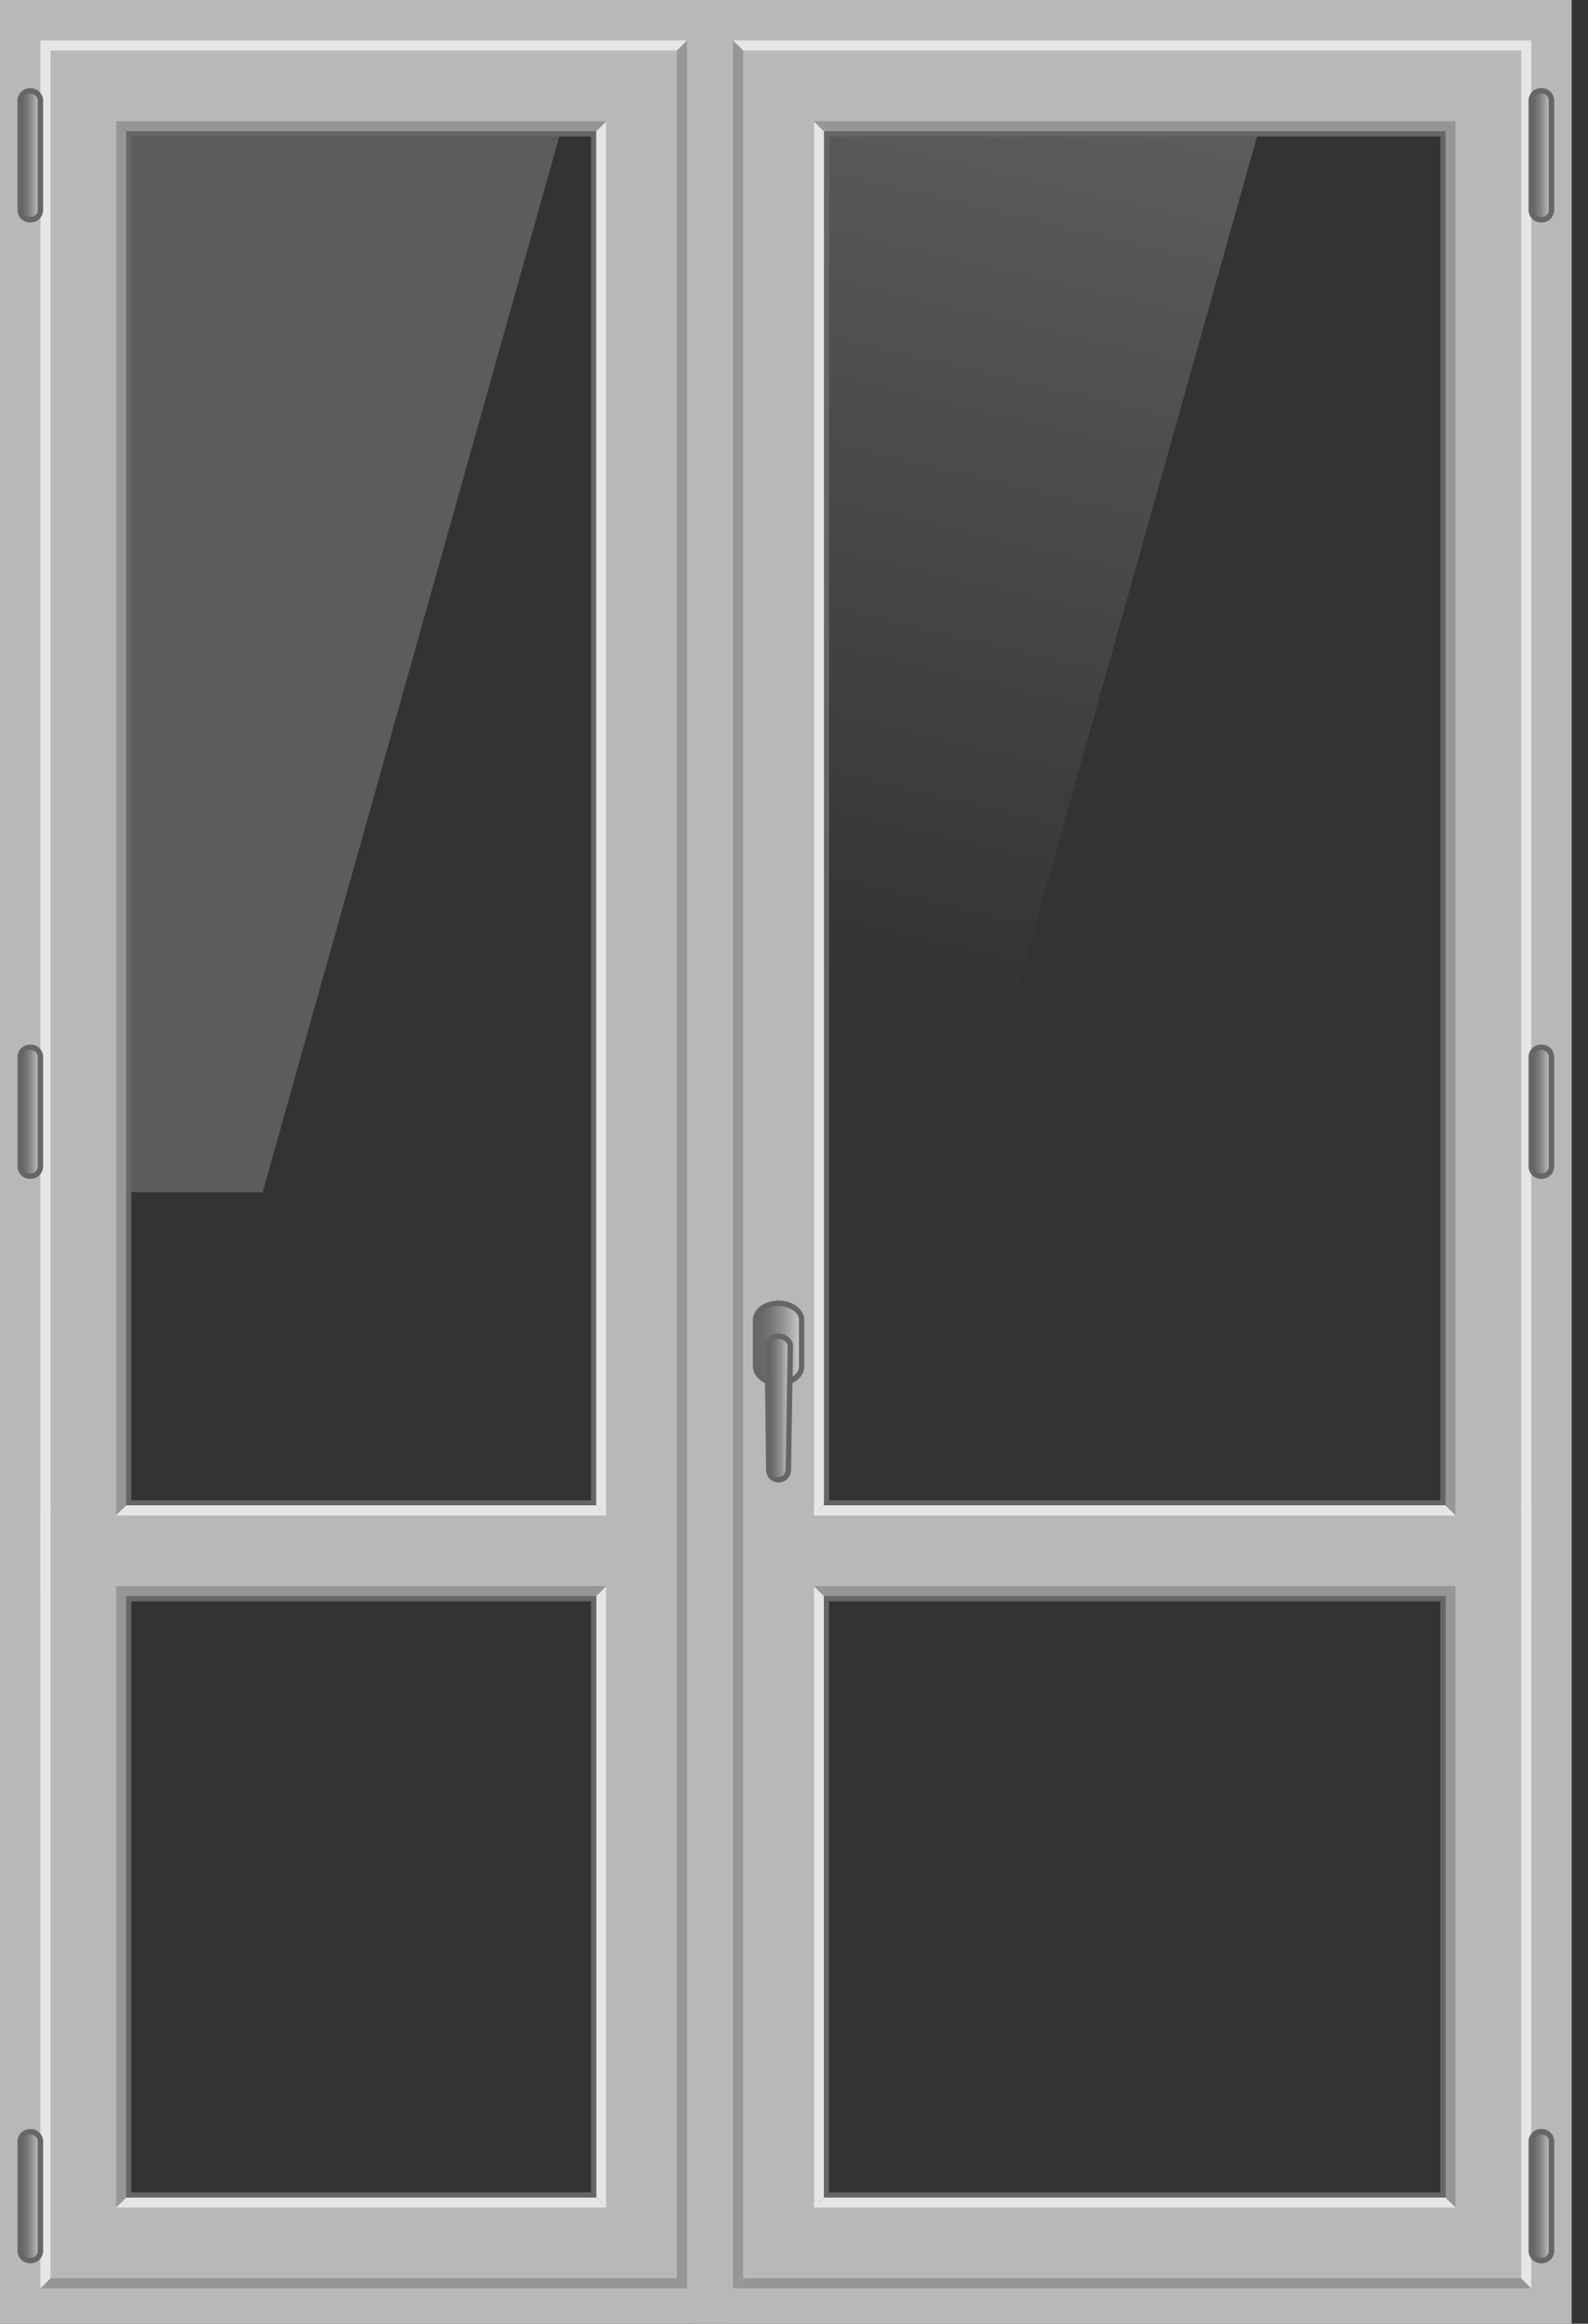
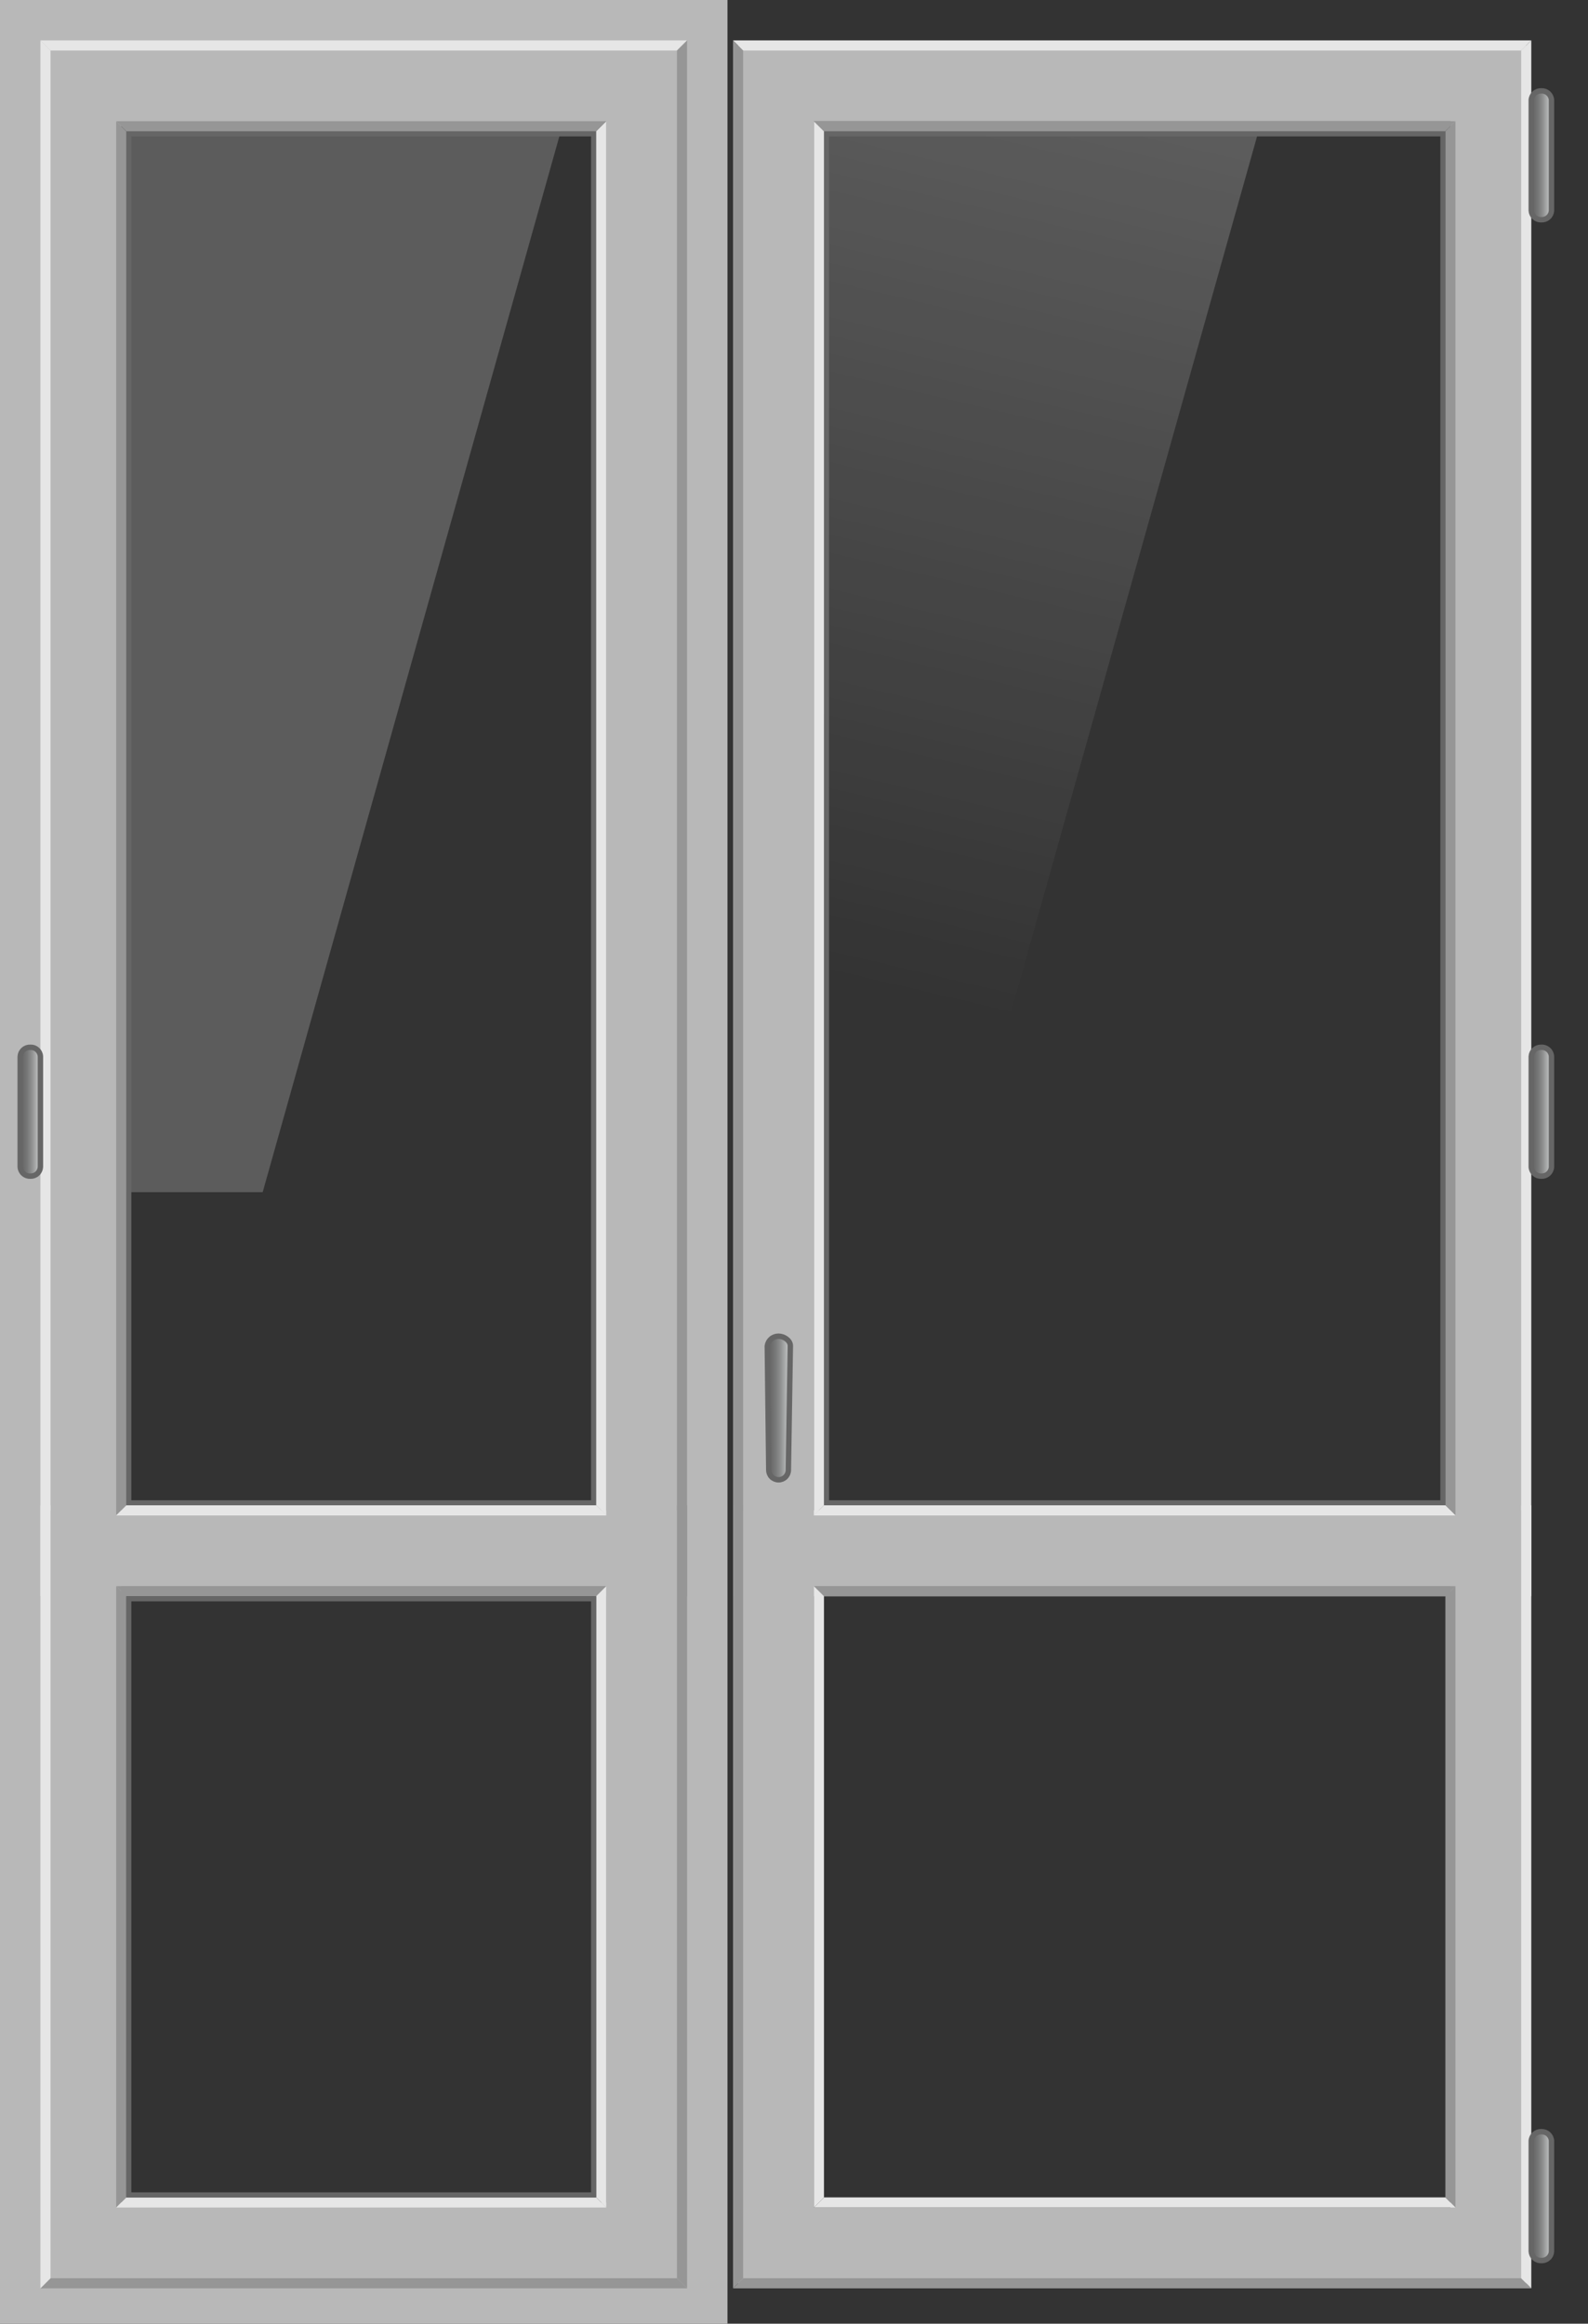
<svg xmlns="http://www.w3.org/2000/svg" width="82" height="120" viewBox="0 0 82 120" fill="none">
  <rect x="0" y="0" width="82" height="120" fill="#333333" stroke="none" />
  <g clip-path="url(#clip0_1533_18295)">
-     <path d="M35.766 0V120H81.157V0H35.766ZM74.896 113.739H42.026V6.261H74.896V113.739Z" fill="#B8B8B8" />
    <path d="M38.113 2.348V82.174H78.809V2.348H38.113ZM74.896 78.261H42.026V6.261H74.896V78.261Z" fill="#B8B8B8" />
    <path d="M78.548 2.609L79.07 2.087H37.852L38.374 2.609H78.548Z" fill="#E6E6E6" />
    <path d="M38.374 2.609L37.852 2.087V82.435L38.374 81.913V2.609Z" fill="#969696" />
    <path d="M38.374 81.913L37.852 82.435H79.07L78.548 81.913H38.374Z" fill="#969696" />
    <path d="M78.549 2.609V81.913L79.071 82.435V2.087L78.549 2.609Z" fill="#E6E6E6" />
    <path opacity="0.2" d="M49.592 61.565H42.549V6.783H64.984L49.592 61.565Z" fill="url(#paint0_linear_1533_18295)" />
    <path d="M74.375 7.044V77.478H42.81V7.044H74.375ZM74.636 6.783H42.549V77.739H74.636V6.783Z" fill="#666666" />
    <path d="M38.113 78V117.913H78.809V78H38.113ZM74.896 114H42.026V81.913H74.896V114Z" fill="#B8B8B8" />
    <path d="M75.157 78.261L74.635 77.739H42.548L42.026 78.261H75.157Z" fill="#E6E6E6" />
    <path d="M38.374 77.739H37.852V118.174L38.374 117.652V77.739Z" fill="#969696" />
    <path d="M38.374 117.652L37.852 118.174H79.07L78.548 117.652H38.374Z" fill="#969696" />
    <path d="M78.549 77.739V117.652L79.071 118.174V77.739H78.549Z" fill="#E6E6E6" />
    <path d="M74.635 82.435L75.157 81.913H42.026L42.548 82.435H74.635Z" fill="#969696" />
    <path d="M42.548 82.435L42.026 81.913V114L42.548 113.478V82.435Z" fill="#E6E6E6" />
    <path d="M74.635 82.435V113.478L75.156 114V81.913L74.635 82.435Z" fill="#969696" />
    <path d="M42.548 113.478L42.026 114H75.157L74.635 113.478H42.548Z" fill="#E6E6E6" />
-     <path d="M74.375 82.696V113.217H42.81V82.696H74.375ZM74.636 82.435H42.549V113.478H74.636V82.435Z" fill="#666666" />
-     <path d="M41.393 70.56C41.393 71.043 40.871 71.434 40.203 71.434C39.546 71.434 39.014 71.043 39.014 70.56V68.178C39.014 67.696 39.535 67.304 40.203 67.304C40.861 67.304 41.393 67.696 41.393 68.178V70.56Z" fill="url(#paint1_linear_1533_18295)" stroke="#666666" stroke-width="0.28" />
    <path d="M40.709 75.913C40.709 76.047 40.656 76.176 40.561 76.271C40.466 76.366 40.337 76.419 40.203 76.419C40.069 76.419 39.94 76.366 39.845 76.271C39.75 76.176 39.697 76.047 39.697 75.913L39.621 69.511C39.639 69.37 39.708 69.24 39.815 69.147C39.922 69.053 40.06 69.003 40.203 69.005C40.482 69.005 40.811 69.219 40.811 69.501L40.709 75.913Z" fill="url(#paint2_linear_1533_18295)" stroke="#666666" stroke-width="0.28" />
    <path d="M80.114 116.264C80.111 116.33 80.095 116.394 80.067 116.453C80.039 116.513 80 116.566 79.951 116.61C79.903 116.654 79.846 116.688 79.785 116.71C79.723 116.732 79.657 116.742 79.592 116.739C79.46 116.745 79.331 116.698 79.233 116.609C79.136 116.52 79.077 116.396 79.07 116.264V110.562C79.076 110.429 79.135 110.305 79.233 110.215C79.33 110.126 79.46 110.079 79.592 110.084C79.725 110.079 79.854 110.126 79.952 110.215C80.049 110.305 80.108 110.429 80.114 110.562V116.264Z" fill="url(#paint3_linear_1533_18295)" stroke="#666666" stroke-width="0.28" />
    <path d="M74.635 6.783L75.157 6.261H42.026L42.548 6.783H74.635Z" fill="#969696" />
    <path d="M42.548 6.783L42.026 6.261V78.261L42.548 77.739V6.783Z" fill="#E6E6E6" />
    <path d="M74.635 6.783V77.739L75.156 78.261V6.261L74.635 6.783Z" fill="#969696" />
    <path d="M42.548 77.739L42.026 78.261H75.157L74.635 77.739H42.548Z" fill="#E6E6E6" />
    <path d="M80.114 10.873C80.111 10.938 80.095 11.003 80.067 11.062C80.039 11.121 80 11.175 79.951 11.219C79.903 11.263 79.846 11.297 79.785 11.319C79.723 11.341 79.657 11.351 79.592 11.348C79.46 11.354 79.331 11.307 79.233 11.218C79.136 11.129 79.077 11.005 79.07 10.873V5.17C79.076 5.038 79.135 4.913 79.233 4.824C79.33 4.734 79.46 4.687 79.592 4.693C79.725 4.687 79.854 4.734 79.952 4.824C80.049 4.913 80.108 5.038 80.114 5.17V10.873Z" fill="url(#paint4_linear_1533_18295)" stroke="#666666" stroke-width="0.28" />
    <path d="M80.114 60.261C80.108 60.393 80.049 60.518 79.952 60.608C79.854 60.697 79.725 60.744 79.592 60.738C79.46 60.744 79.33 60.697 79.233 60.608C79.135 60.518 79.076 60.393 79.07 60.261V54.558C79.077 54.426 79.136 54.303 79.233 54.214C79.331 54.125 79.46 54.078 79.592 54.084C79.657 54.08 79.723 54.09 79.785 54.112C79.846 54.135 79.903 54.169 79.951 54.213C80 54.257 80.039 54.31 80.067 54.369C80.095 54.429 80.111 54.493 80.114 54.558V60.261Z" fill="url(#paint5_linear_1533_18295)" stroke="#666666" stroke-width="0.28" />
    <path d="M0 0V120H37.565V0H0ZM6.261 6.261H31.304V113.739H6.261V6.261Z" fill="#B8B8B8" />
    <path d="M2.348 2.348V82.174H35.217V2.348H2.348ZM6.261 6.261H31.304V78.261H6.261V6.261Z" fill="#B8B8B8" />
    <path d="M2.609 2.609L2.087 2.087H35.478L34.956 2.609H2.609Z" fill="#E6E6E6" />
    <path d="M34.956 2.609L35.478 2.087V82.435L34.956 81.913V2.609Z" fill="#969696" />
    <path d="M34.956 81.913L35.478 82.435H2.087L2.609 81.913H34.956Z" fill="#969696" />
    <path d="M2.609 2.609V81.913L2.087 82.435V2.087L2.609 2.609Z" fill="#E6E6E6" />
    <path opacity="0.2" d="M13.565 61.565H6.521V6.783H28.956L13.565 61.565Z" fill="url(#paint6_linear_1533_18295)" />
    <path d="M30.521 7.044V77.478H6.782V7.044H30.521ZM30.782 6.783H6.521V77.739H30.782V6.783Z" fill="#666666" />
    <path d="M2.348 78V117.913H35.217V78H2.348ZM6.261 81.913H31.304V114H6.261V81.913Z" fill="#B8B8B8" />
    <path d="M6 78.261L6.522 77.739H30.783L31.304 78.261H6Z" fill="#E6E6E6" />
    <path d="M34.957 77.739H35.479V118.174L34.957 117.652V77.739Z" fill="#969696" />
    <path d="M34.956 117.652L35.478 118.174H2.087L2.609 117.652H34.956Z" fill="#969696" />
    <path d="M2.609 77.739V117.652L2.087 118.174V77.739H2.609Z" fill="#E6E6E6" />
    <path d="M6.522 82.435L6 81.913H31.304L30.783 82.435H6.522Z" fill="#969696" />
    <path d="M30.783 82.435L31.305 81.913V114L30.783 113.478V82.435Z" fill="#E6E6E6" />
    <path d="M6.522 82.435V113.478L6 114V81.913L6.522 82.435Z" fill="#969696" />
    <path d="M30.783 113.478L31.304 114H6L6.522 113.478H30.783Z" fill="#E6E6E6" />
    <path d="M30.521 82.696V113.217H6.782V82.696H30.521ZM30.782 82.435H6.521V113.478H30.782V82.435Z" fill="#666666" />
-     <path d="M1.044 116.264C1.051 116.396 1.109 116.52 1.207 116.609C1.305 116.698 1.434 116.745 1.566 116.739C1.698 116.745 1.827 116.698 1.924 116.609C2.022 116.52 2.081 116.396 2.087 116.264V110.562C2.081 110.43 2.022 110.306 1.924 110.217C1.827 110.128 1.698 110.081 1.566 110.087C1.433 110.081 1.304 110.128 1.206 110.218C1.108 110.307 1.05 110.432 1.044 110.564V116.264Z" fill="url(#paint7_linear_1533_18295)" stroke="#666666" stroke-width="0.28" />
    <path d="M6.522 6.783L6 6.261H31.304L30.783 6.783H6.522Z" fill="#969696" />
    <path d="M30.783 6.783L31.305 6.261V78.261L30.783 77.739V6.783Z" fill="#E6E6E6" />
    <path d="M6.522 6.783V77.739L6 78.261V6.261L6.522 6.783Z" fill="#969696" />
    <path d="M30.783 77.739L31.304 78.261H6L6.522 77.739H30.783Z" fill="#E6E6E6" />
-     <path d="M1.043 10.873C1.05 11.005 1.108 11.129 1.206 11.218C1.304 11.307 1.433 11.353 1.565 11.348C1.697 11.353 1.826 11.307 1.923 11.218C2.021 11.129 2.08 11.005 2.086 10.873V5.17C2.08 5.038 2.021 4.914 1.923 4.825C1.826 4.737 1.697 4.69 1.565 4.696C1.432 4.69 1.303 4.737 1.205 4.826C1.107 4.916 1.049 5.041 1.043 5.173V10.873Z" fill="url(#paint8_linear_1533_18295)" stroke="#666666" stroke-width="0.28" />
    <path d="M1.044 60.261C1.05 60.393 1.108 60.518 1.206 60.607C1.304 60.697 1.433 60.744 1.566 60.738C1.698 60.744 1.827 60.697 1.925 60.607C2.023 60.518 2.081 60.393 2.087 60.261V54.558C2.081 54.426 2.022 54.302 1.924 54.213C1.827 54.124 1.698 54.078 1.566 54.084C1.434 54.078 1.305 54.124 1.207 54.213C1.109 54.302 1.051 54.426 1.044 54.558V60.261Z" fill="url(#paint9_linear_1533_18295)" stroke="#666666" stroke-width="0.28" />
  </g>
  <defs>
    <linearGradient id="paint0_linear_1533_18295" x1="54.082" y1="5.442" x2="43.472" y2="50.661" gradientUnits="userSpaceOnUse">
      <stop stop-color="white" />
      <stop offset="1" stop-color="white" stop-opacity="0" />
    </linearGradient>
    <linearGradient id="paint1_linear_1533_18295" x1="39.014" y1="69.368" x2="41.393" y2="69.368" gradientUnits="userSpaceOnUse">
      <stop stop-color="#666666" />
      <stop offset="0.17" stop-color="#6B6B6B" />
      <stop offset="0.37" stop-color="#797A7A" />
      <stop offset="0.59" stop-color="#919292" />
      <stop offset="0.82" stop-color="#B2B4B4" />
      <stop offset="1" stop-color="#D1D3D4" />
    </linearGradient>
    <linearGradient id="paint2_linear_1533_18295" x1="39.621" y1="72.71" x2="40.811" y2="72.71" gradientUnits="userSpaceOnUse">
      <stop stop-color="#666666" />
      <stop offset="0.17" stop-color="#6B6B6B" />
      <stop offset="0.37" stop-color="#797A7A" />
      <stop offset="0.59" stop-color="#919292" />
      <stop offset="0.82" stop-color="#B2B4B4" />
      <stop offset="1" stop-color="#D1D3D4" />
    </linearGradient>
    <linearGradient id="paint3_linear_1533_18295" x1="79.07" y1="113.41" x2="80.114" y2="113.41" gradientUnits="userSpaceOnUse">
      <stop stop-color="#666666" />
      <stop offset="0.17" stop-color="#6B6B6B" />
      <stop offset="0.37" stop-color="#797A7A" />
      <stop offset="0.59" stop-color="#919292" />
      <stop offset="0.82" stop-color="#B2B4B4" />
      <stop offset="1" stop-color="#D1D3D4" />
    </linearGradient>
    <linearGradient id="paint4_linear_1533_18295" x1="79.07" y1="8.018" x2="80.114" y2="8.018" gradientUnits="userSpaceOnUse">
      <stop stop-color="#666666" />
      <stop offset="0.17" stop-color="#6B6B6B" />
      <stop offset="0.37" stop-color="#797A7A" />
      <stop offset="0.59" stop-color="#919292" />
      <stop offset="0.82" stop-color="#B2B4B4" />
      <stop offset="1" stop-color="#D1D3D4" />
    </linearGradient>
    <linearGradient id="paint5_linear_1533_18295" x1="79.07" y1="57.409" x2="80.114" y2="57.409" gradientUnits="userSpaceOnUse">
      <stop stop-color="#666666" />
      <stop offset="0.17" stop-color="#6B6B6B" />
      <stop offset="0.37" stop-color="#797A7A" />
      <stop offset="0.59" stop-color="#919292" />
      <stop offset="0.82" stop-color="#B2B4B4" />
      <stop offset="1" stop-color="#D1D3D4" />
    </linearGradient>
    <linearGradient id="paint6_linear_1533_18295" x1="1559.23" y1="1149.55" x2="-2762.26" y2="8692.43" gradientUnits="userSpaceOnUse">
      <stop stop-color="white" />
      <stop offset="1" stop-color="white" stop-opacity="0" />
    </linearGradient>
    <linearGradient id="paint7_linear_1533_18295" x1="1.044" y1="113.411" x2="2.087" y2="113.411" gradientUnits="userSpaceOnUse">
      <stop stop-color="#666666" />
      <stop offset="0.17" stop-color="#6B6B6B" />
      <stop offset="0.37" stop-color="#797A7A" />
      <stop offset="0.59" stop-color="#919292" />
      <stop offset="0.82" stop-color="#B2B4B4" />
      <stop offset="1" stop-color="#D1D3D4" />
    </linearGradient>
    <linearGradient id="paint8_linear_1533_18295" x1="1.043" y1="8.02" x2="2.086" y2="8.02" gradientUnits="userSpaceOnUse">
      <stop stop-color="#666666" />
      <stop offset="0.17" stop-color="#6B6B6B" />
      <stop offset="0.37" stop-color="#797A7A" />
      <stop offset="0.59" stop-color="#919292" />
      <stop offset="0.82" stop-color="#B2B4B4" />
      <stop offset="1" stop-color="#D1D3D4" />
    </linearGradient>
    <linearGradient id="paint9_linear_1533_18295" x1="1.044" y1="57.409" x2="2.087" y2="57.409" gradientUnits="userSpaceOnUse">
      <stop stop-color="#666666" />
      <stop offset="0.17" stop-color="#6B6B6B" />
      <stop offset="0.37" stop-color="#797A7A" />
      <stop offset="0.59" stop-color="#919292" />
      <stop offset="0.82" stop-color="#B2B4B4" />
      <stop offset="1" stop-color="#D1D3D4" />
    </linearGradient>
    <clipPath id="clip0_1533_18295">
      <rect width="81.156" height="120" fill="white" />
    </clipPath>
  </defs>
</svg>